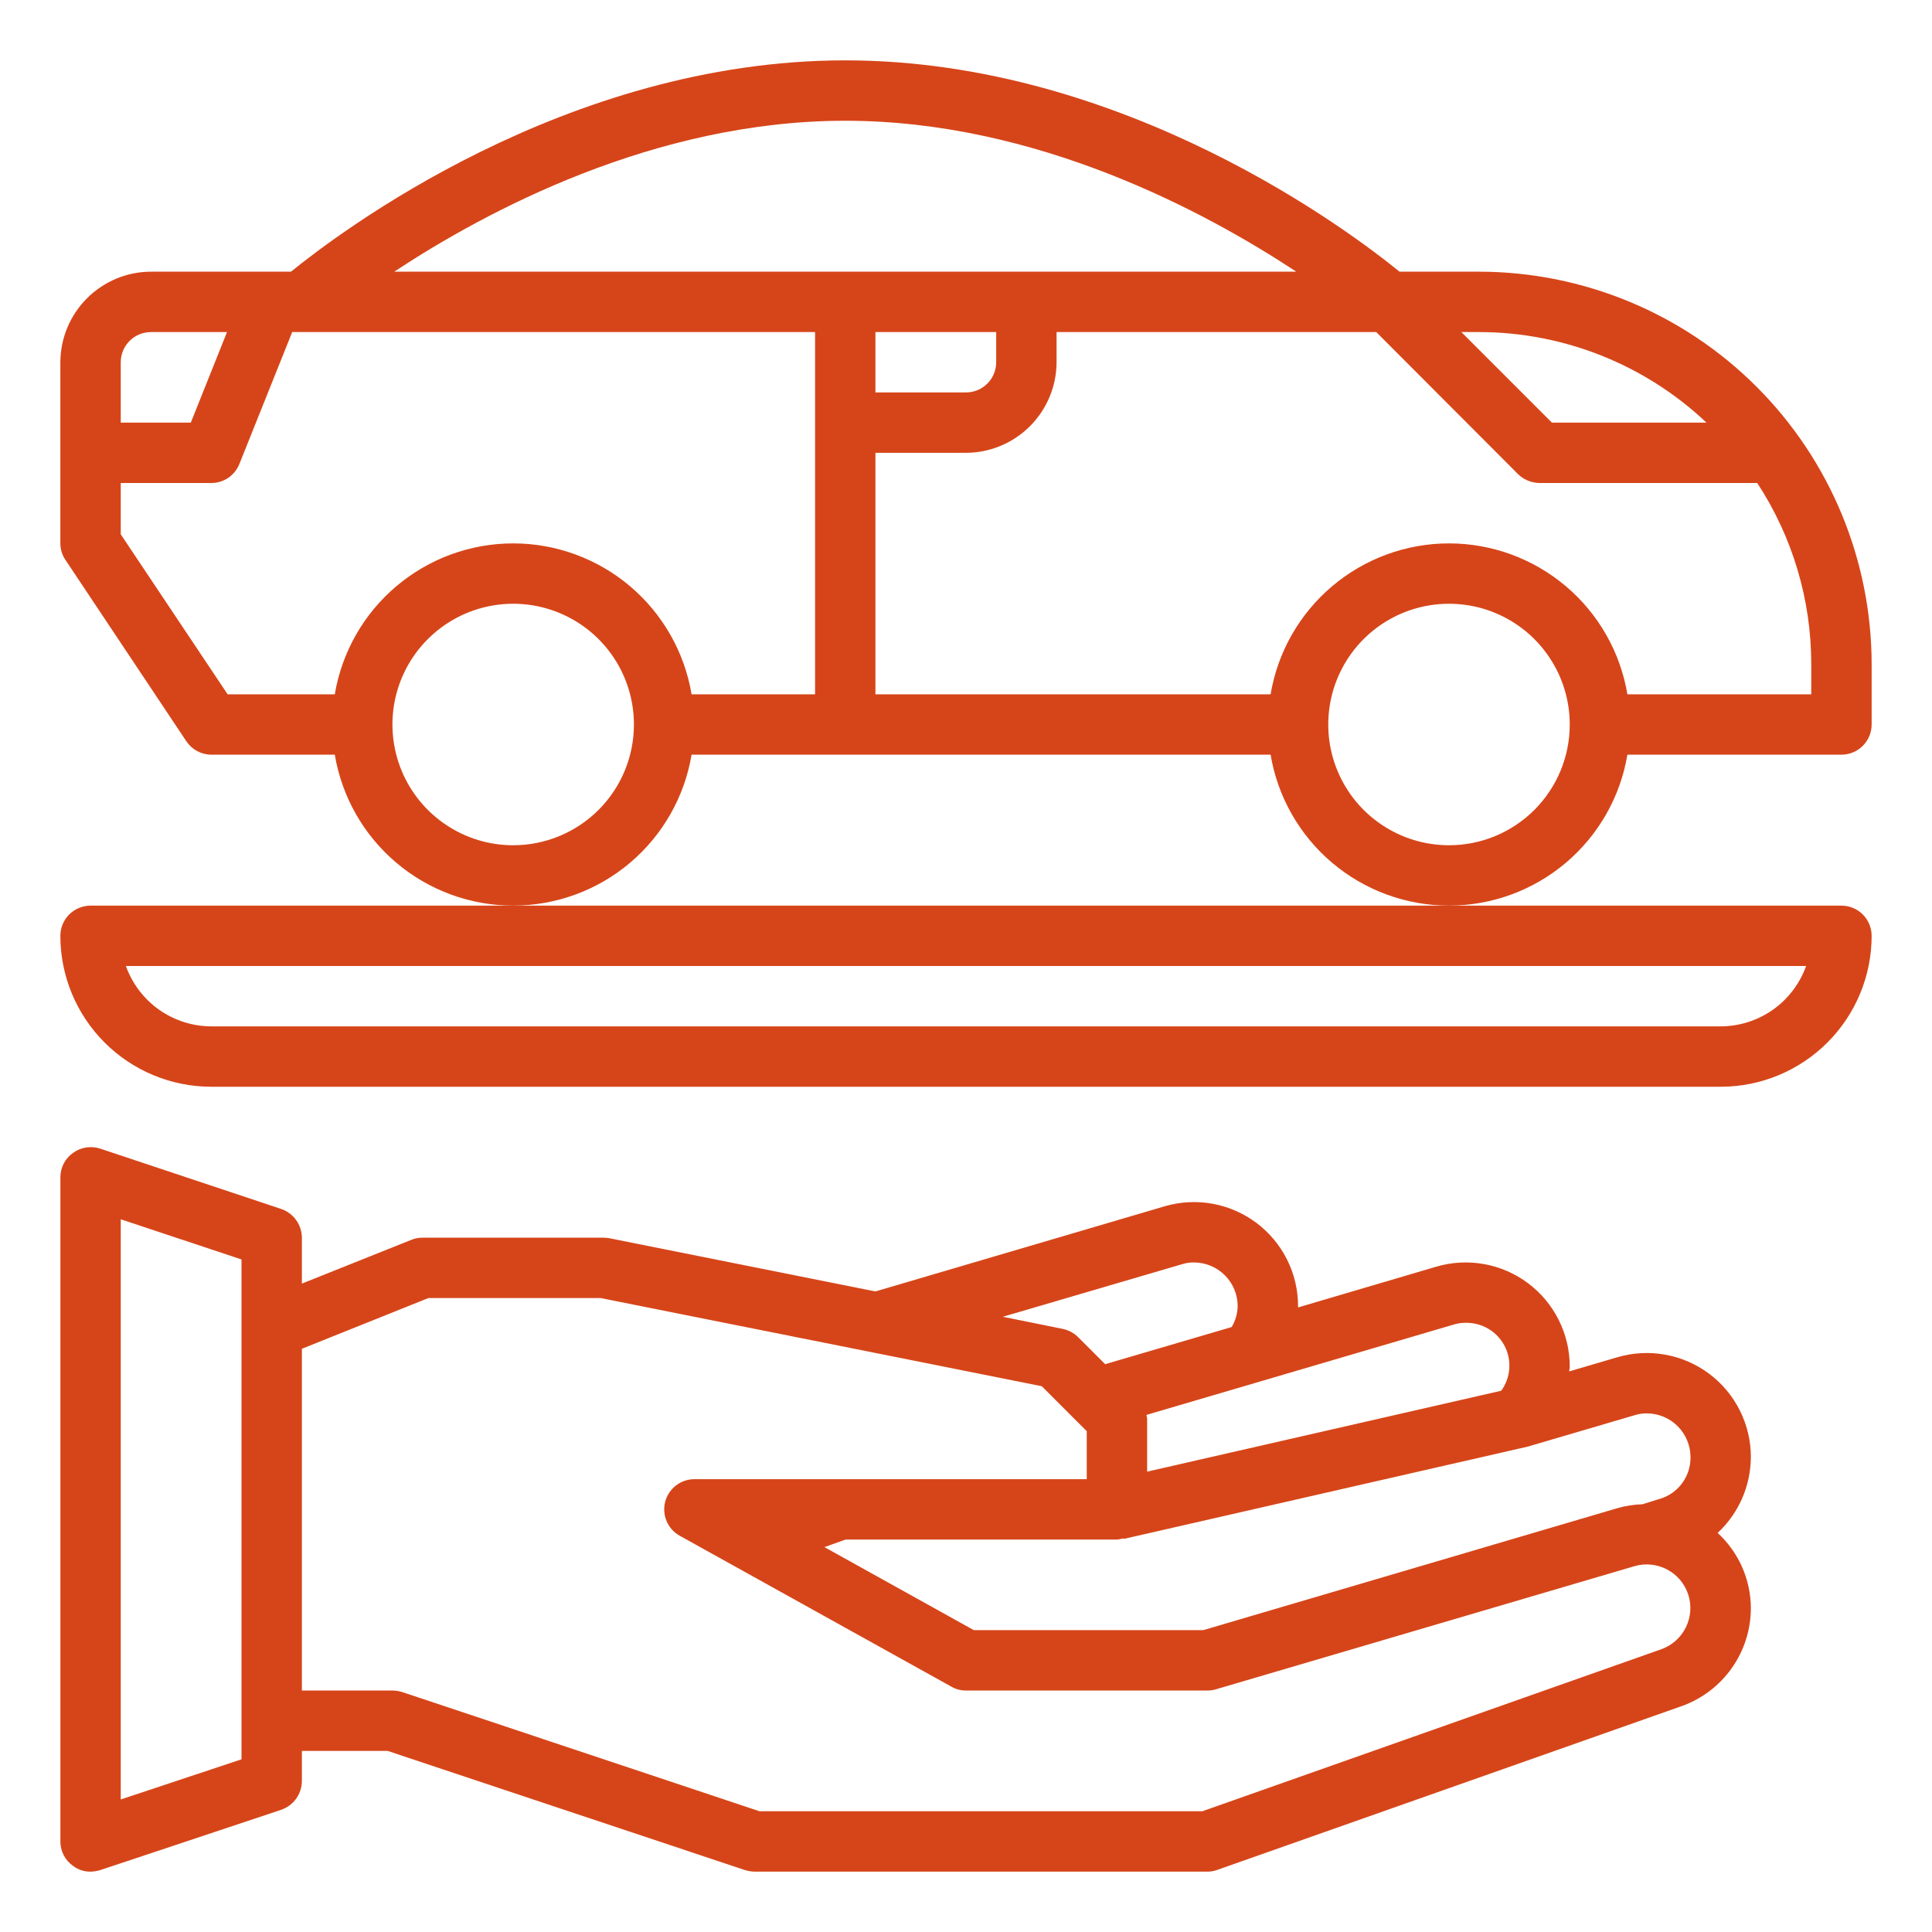
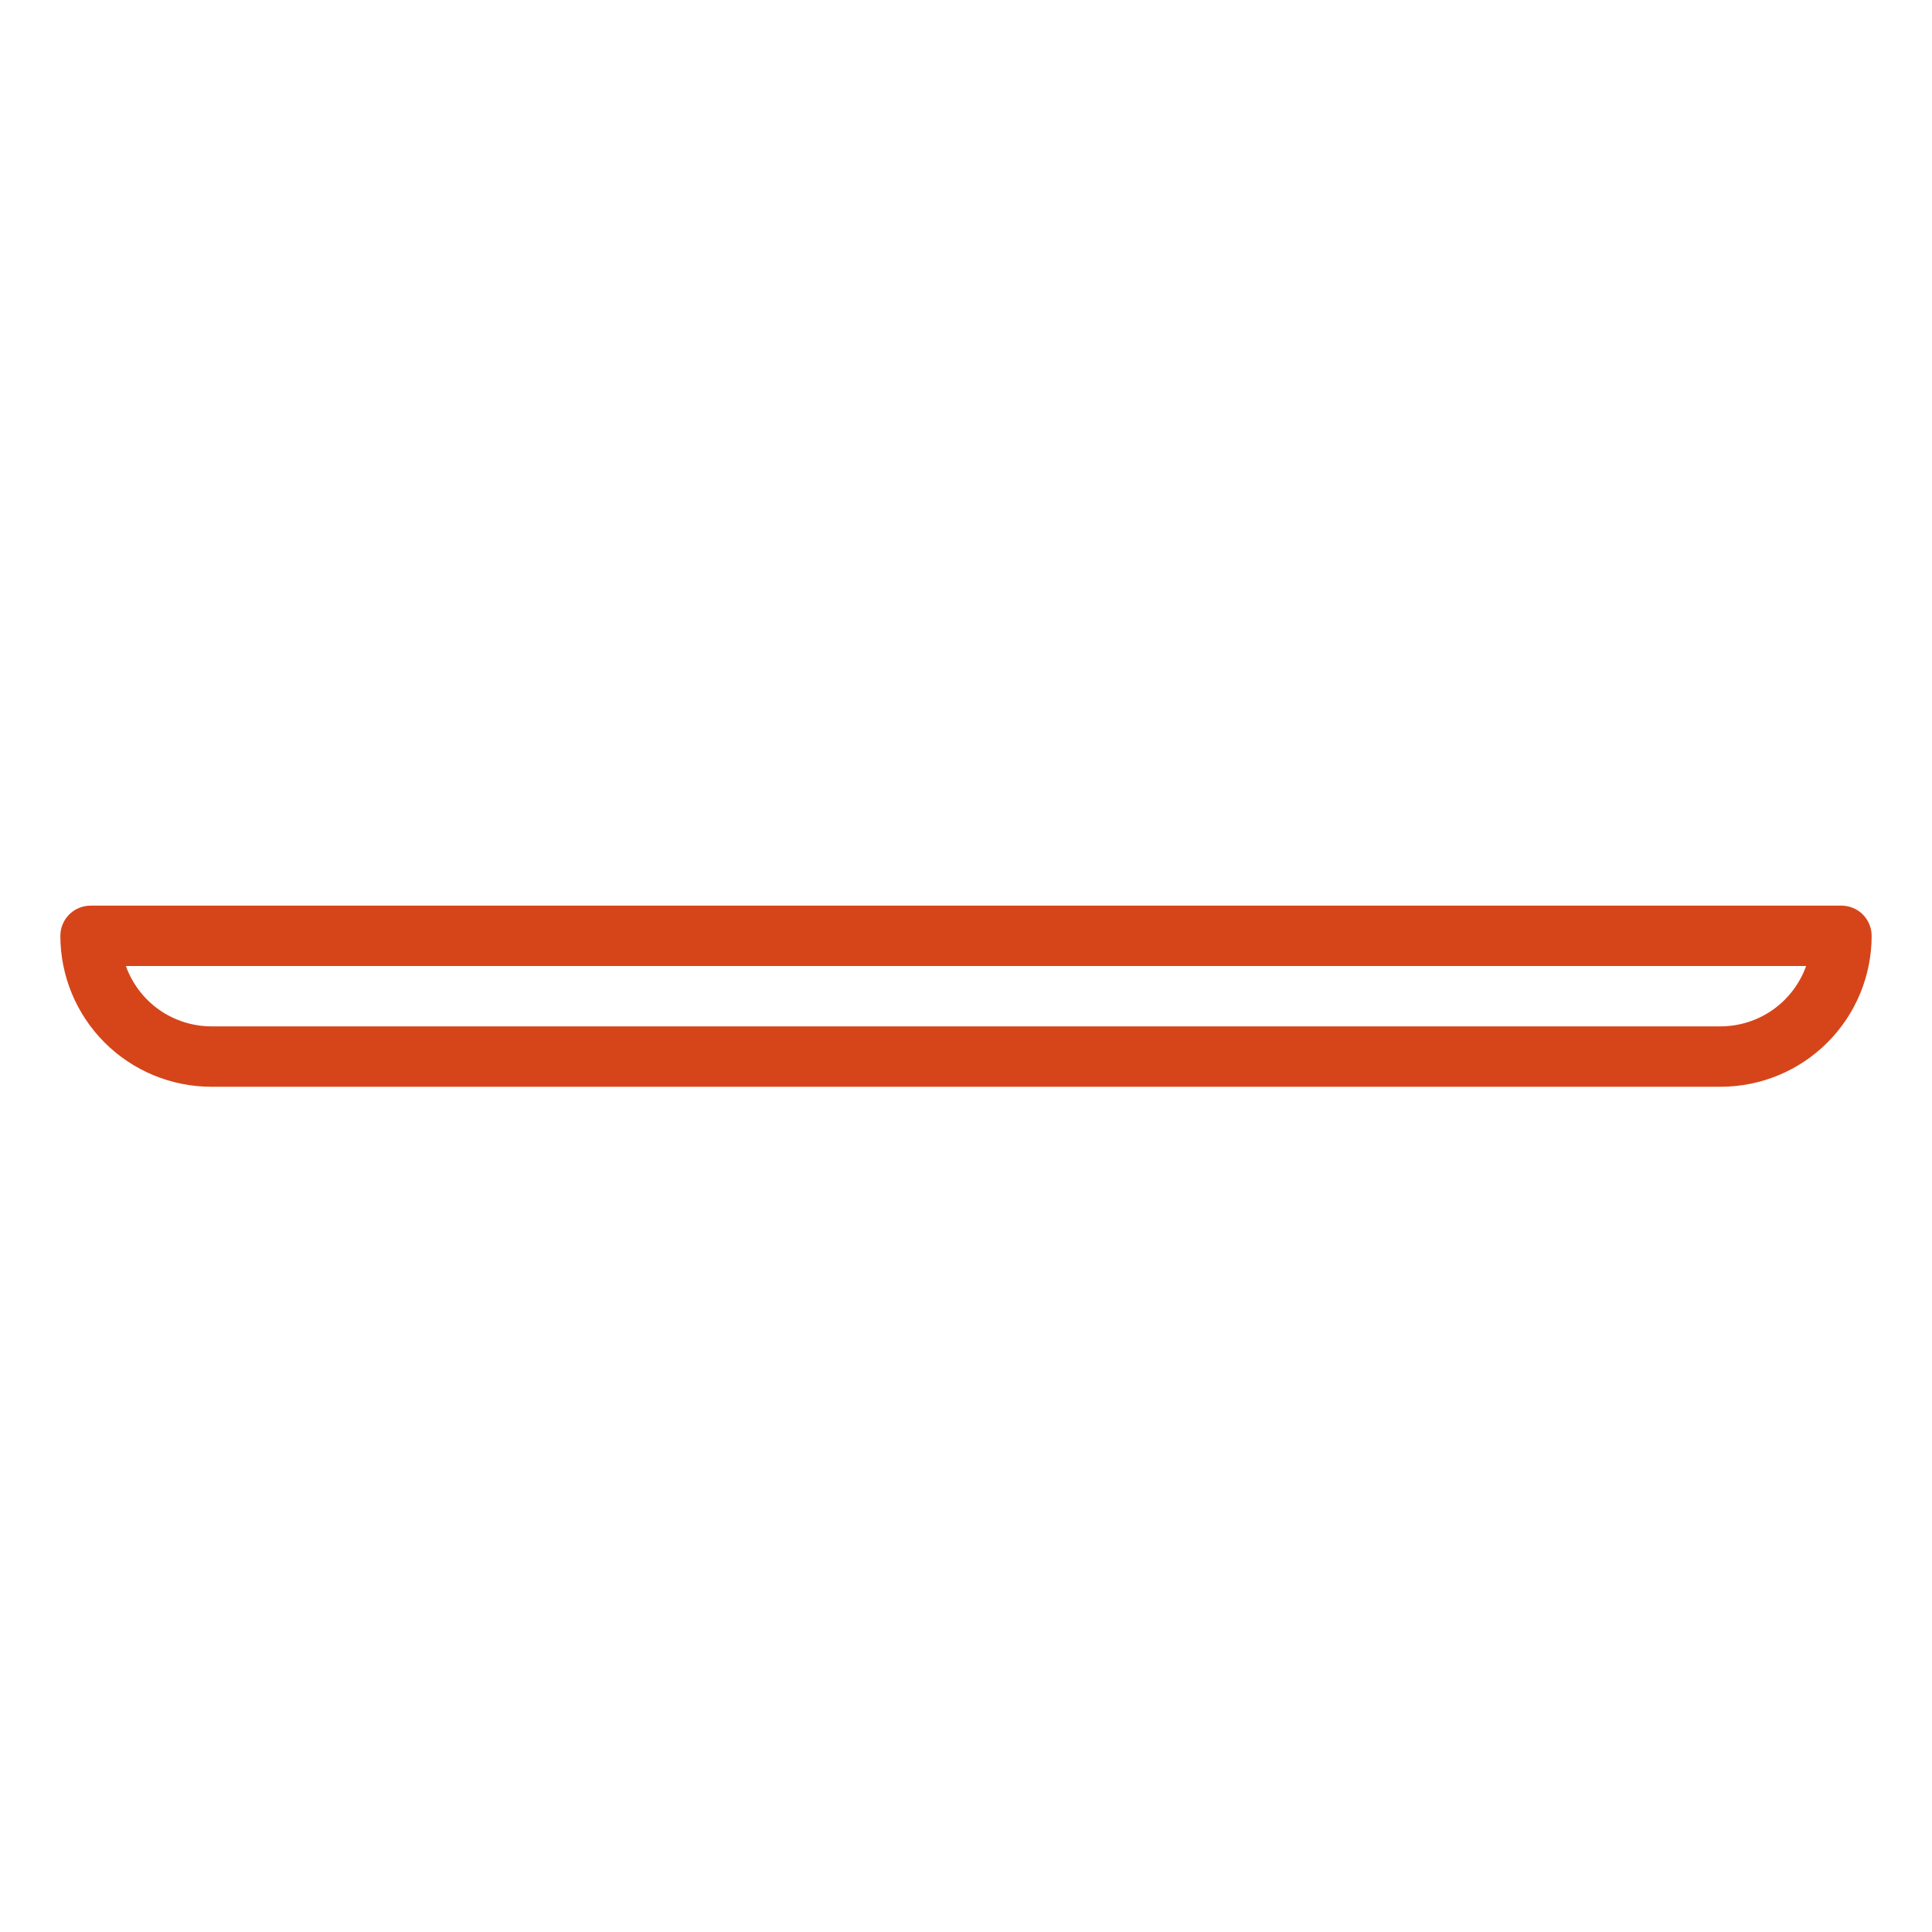
<svg xmlns="http://www.w3.org/2000/svg" width="50" height="50" viewBox="0 0 50 50" fill="none">
-   <path d="M38.281 7.031H36.219C35.023 6.055 29.133 1.562 21.875 1.562C14.617 1.562 8.734 6.055 7.531 7.031H3.906C3.285 7.033 2.69 7.281 2.251 7.72C1.812 8.159 1.564 8.754 1.562 9.375V14.062C1.562 14.216 1.608 14.366 1.695 14.492L4.82 19.18C4.891 19.287 4.987 19.375 5.1 19.437C5.214 19.498 5.34 19.531 5.469 19.531H8.664C8.848 20.623 9.412 21.614 10.258 22.329C11.103 23.044 12.174 23.437 13.281 23.437C14.388 23.437 15.46 23.044 16.305 22.329C17.15 21.614 17.715 20.623 17.898 19.531H32.883C33.066 20.623 33.631 21.614 34.476 22.329C35.322 23.044 36.393 23.437 37.5 23.437C38.607 23.437 39.678 23.044 40.524 22.329C41.369 21.614 41.934 20.623 42.117 19.531H47.656C47.864 19.531 48.062 19.449 48.209 19.302C48.355 19.156 48.438 18.957 48.438 18.75V17.188C48.435 14.495 47.364 11.913 45.46 10.009C43.556 8.105 40.974 7.034 38.281 7.031ZM38.281 8.594C40.469 8.596 42.574 9.435 44.164 10.938H40.164L37.82 8.594H38.281ZM3.125 9.375C3.125 9.168 3.207 8.969 3.354 8.823C3.5 8.676 3.699 8.594 3.906 8.594H5.875L4.938 10.938H3.125V9.375ZM13.281 21.875C12.663 21.875 12.059 21.692 11.545 21.348C11.031 21.005 10.631 20.517 10.394 19.946C10.158 19.375 10.096 18.747 10.216 18.14C10.337 17.534 10.634 16.977 11.072 16.54C11.509 16.103 12.065 15.806 12.672 15.685C13.278 15.565 13.906 15.626 14.477 15.863C15.048 16.099 15.536 16.5 15.88 17.014C16.223 17.528 16.406 18.132 16.406 18.75C16.406 19.579 16.077 20.374 15.491 20.96C14.905 21.546 14.11 21.875 13.281 21.875ZM21.094 17.969H17.898C17.715 16.877 17.15 15.886 16.305 15.171C15.46 14.456 14.388 14.063 13.281 14.063C12.174 14.063 11.103 14.456 10.258 15.171C9.412 15.886 8.848 16.877 8.664 17.969H5.891L3.125 13.828V12.5H5.469C5.625 12.5 5.778 12.453 5.908 12.366C6.037 12.278 6.137 12.153 6.195 12.008L7.562 8.594H21.094V17.969ZM10.203 7.031C12.57 5.469 16.938 3.125 21.875 3.125C26.812 3.125 31.18 5.469 33.547 7.031H10.203ZM25.781 8.594V9.375C25.781 9.582 25.699 9.781 25.552 9.927C25.406 10.074 25.207 10.156 25 10.156H22.656V8.594H25.781ZM37.5 21.875C36.882 21.875 36.278 21.692 35.764 21.348C35.25 21.005 34.849 20.517 34.613 19.946C34.376 19.375 34.315 18.747 34.435 18.14C34.556 17.534 34.853 16.977 35.29 16.54C35.727 16.103 36.284 15.806 36.89 15.685C37.496 15.565 38.125 15.626 38.696 15.863C39.267 16.099 39.755 16.5 40.098 17.014C40.442 17.528 40.625 18.132 40.625 18.75C40.625 19.579 40.296 20.374 39.71 20.96C39.124 21.546 38.329 21.875 37.5 21.875ZM46.875 17.969H42.117C41.934 16.877 41.369 15.886 40.524 15.171C39.678 14.456 38.607 14.063 37.5 14.063C36.393 14.063 35.322 14.456 34.476 15.171C33.631 15.886 33.066 16.877 32.883 17.969H22.656V11.719H25C25.621 11.717 26.216 11.469 26.655 11.03C27.094 10.591 27.342 9.996 27.344 9.375V8.594H35.617L39.289 12.273C39.438 12.417 39.637 12.498 39.844 12.5H45.477C46.39 13.893 46.876 15.522 46.875 17.188V17.969Z" fill="#D64519" />
-   <path d="M45.312 37.711C45.313 37.292 45.215 36.879 45.028 36.505C44.841 36.13 44.569 35.804 44.233 35.553C43.898 35.302 43.509 35.133 43.097 35.059C42.685 34.984 42.261 35.007 41.859 35.125L40.609 35.492C40.618 35.451 40.624 35.409 40.625 35.367C40.625 34.949 40.528 34.535 40.34 34.161C40.153 33.786 39.881 33.461 39.546 33.21C39.211 32.959 38.822 32.789 38.41 32.715C37.997 32.641 37.574 32.663 37.172 32.781L33.594 33.836V33.805C33.594 33.386 33.497 32.973 33.309 32.598C33.122 32.224 32.85 31.898 32.515 31.647C32.179 31.396 31.79 31.227 31.378 31.152C30.966 31.078 30.542 31.101 30.141 31.219L22.656 33.422L15.781 32.047C15.73 32.038 15.677 32.033 15.625 32.031H10.938C10.838 32.03 10.74 32.048 10.648 32.086L7.813 33.219V32.031C7.811 31.868 7.76 31.709 7.665 31.576C7.569 31.443 7.436 31.343 7.281 31.289L2.594 29.727C2.476 29.688 2.351 29.678 2.229 29.697C2.107 29.716 1.991 29.763 1.891 29.836C1.789 29.907 1.706 30.002 1.649 30.112C1.592 30.222 1.562 30.345 1.563 30.469V47.656C1.562 47.78 1.592 47.903 1.649 48.013C1.706 48.123 1.789 48.218 1.891 48.289C2.021 48.388 2.18 48.44 2.344 48.438C2.428 48.436 2.513 48.423 2.594 48.398L7.281 46.836C7.436 46.782 7.569 46.682 7.665 46.549C7.76 46.416 7.811 46.257 7.813 46.094V45.313H10.031L19.281 48.398C19.362 48.423 19.447 48.436 19.531 48.438H31.25C31.338 48.438 31.425 48.422 31.508 48.391L43.516 44.156C44.041 43.971 44.496 43.627 44.817 43.172C45.139 42.718 45.312 42.174 45.312 41.617C45.311 41.251 45.233 40.89 45.086 40.555C44.938 40.22 44.722 39.92 44.453 39.672C44.722 39.421 44.938 39.117 45.086 38.78C45.233 38.443 45.31 38.079 45.312 37.711ZM6.25 45.531L3.125 46.57V31.555L6.25 32.594V45.531ZM37.617 34.281C37.718 34.249 37.824 34.233 37.93 34.234C38.136 34.23 38.34 34.283 38.517 34.388C38.695 34.492 38.84 34.645 38.936 34.827C39.032 35.01 39.075 35.216 39.06 35.422C39.045 35.628 38.973 35.825 38.852 35.992L29.688 38.086V36.719C29.688 36.688 29.672 36.656 29.672 36.617L37.617 34.281ZM30.586 32.719C30.687 32.687 30.793 32.671 30.898 32.672C31.199 32.672 31.487 32.791 31.699 33.004C31.912 33.216 32.031 33.504 32.031 33.805C32.026 33.995 31.973 34.181 31.875 34.344L28.602 35.305L27.898 34.602C27.789 34.494 27.65 34.421 27.5 34.391L25.953 34.078L30.586 32.719ZM43 42.68L31.117 46.875H19.656L10.406 43.789C10.325 43.765 10.241 43.752 10.156 43.75H7.813V34.906L11.086 33.594H15.547L26.961 35.875L28.125 37.039V38.281H17.969C17.796 38.282 17.629 38.339 17.493 38.445C17.357 38.55 17.259 38.698 17.215 38.864C17.172 39.031 17.184 39.208 17.251 39.366C17.318 39.525 17.436 39.657 17.586 39.742L24.617 43.648C24.733 43.717 24.866 43.752 25 43.75H31.25C31.324 43.752 31.398 43.741 31.469 43.719L42.305 40.531C42.586 40.45 42.889 40.482 43.148 40.62C43.406 40.757 43.602 40.99 43.692 41.269C43.782 41.548 43.76 41.851 43.631 42.114C43.502 42.378 43.276 42.58 43 42.68ZM43.031 38.766L42.508 38.93C42.288 38.936 42.07 38.97 41.859 39.031L31.141 42.188H25.203L21.336 40.039L21.883 39.844H28.906C28.964 39.838 29.022 39.827 29.078 39.813V39.828L39.539 37.438L42.305 36.625C42.406 36.593 42.511 36.577 42.617 36.578C42.918 36.578 43.206 36.698 43.418 36.91C43.63 37.123 43.75 37.411 43.75 37.711C43.753 37.939 43.686 38.163 43.557 38.352C43.429 38.541 43.245 38.685 43.031 38.766Z" fill="#D64519" />
  <path d="M47.656 23.438H2.344C2.137 23.438 1.938 23.52 1.791 23.666C1.645 23.813 1.562 24.012 1.562 24.219C1.562 25.255 1.974 26.248 2.707 26.981C3.439 27.713 4.433 28.125 5.469 28.125H44.531C45.567 28.125 46.561 27.713 47.293 26.981C48.026 26.248 48.438 25.255 48.438 24.219C48.438 24.012 48.355 23.813 48.209 23.666C48.062 23.52 47.863 23.438 47.656 23.438ZM44.531 26.562H5.469C4.984 26.561 4.512 26.41 4.116 26.131C3.721 25.851 3.421 25.456 3.258 25H46.742C46.579 25.456 46.279 25.851 45.884 26.131C45.488 26.41 45.016 26.561 44.531 26.562Z" fill="#D64519" />
</svg>